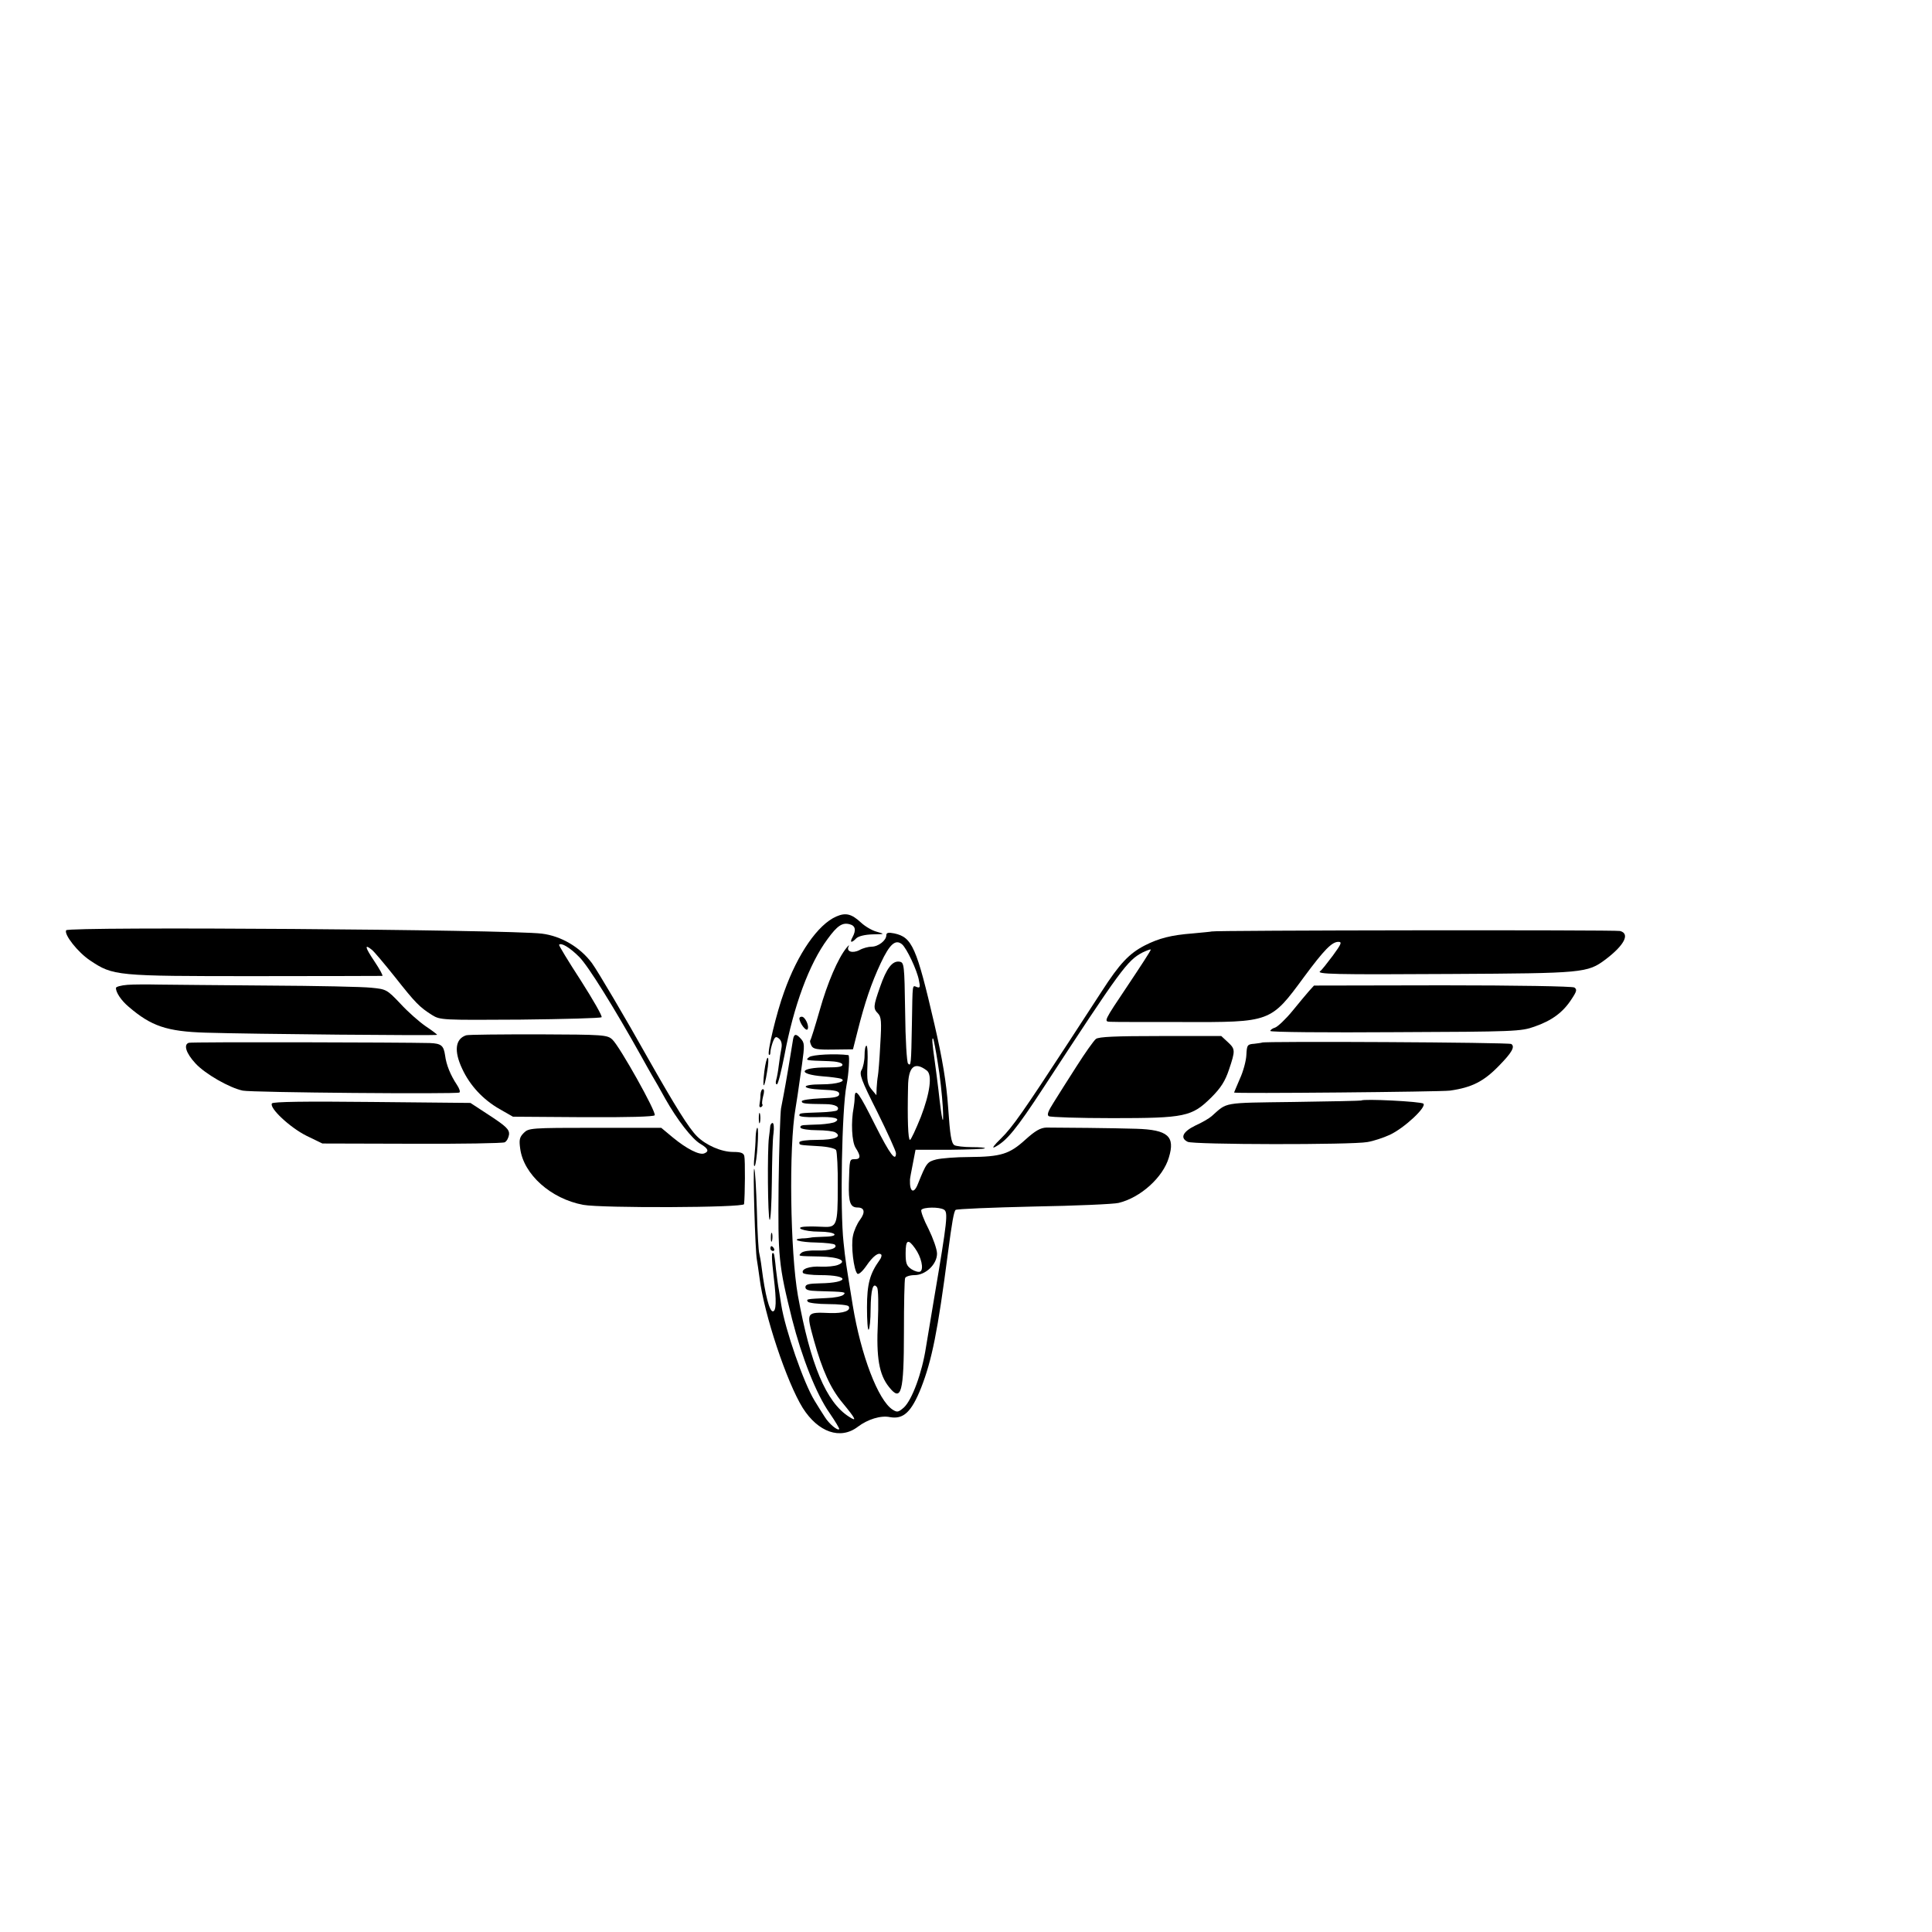
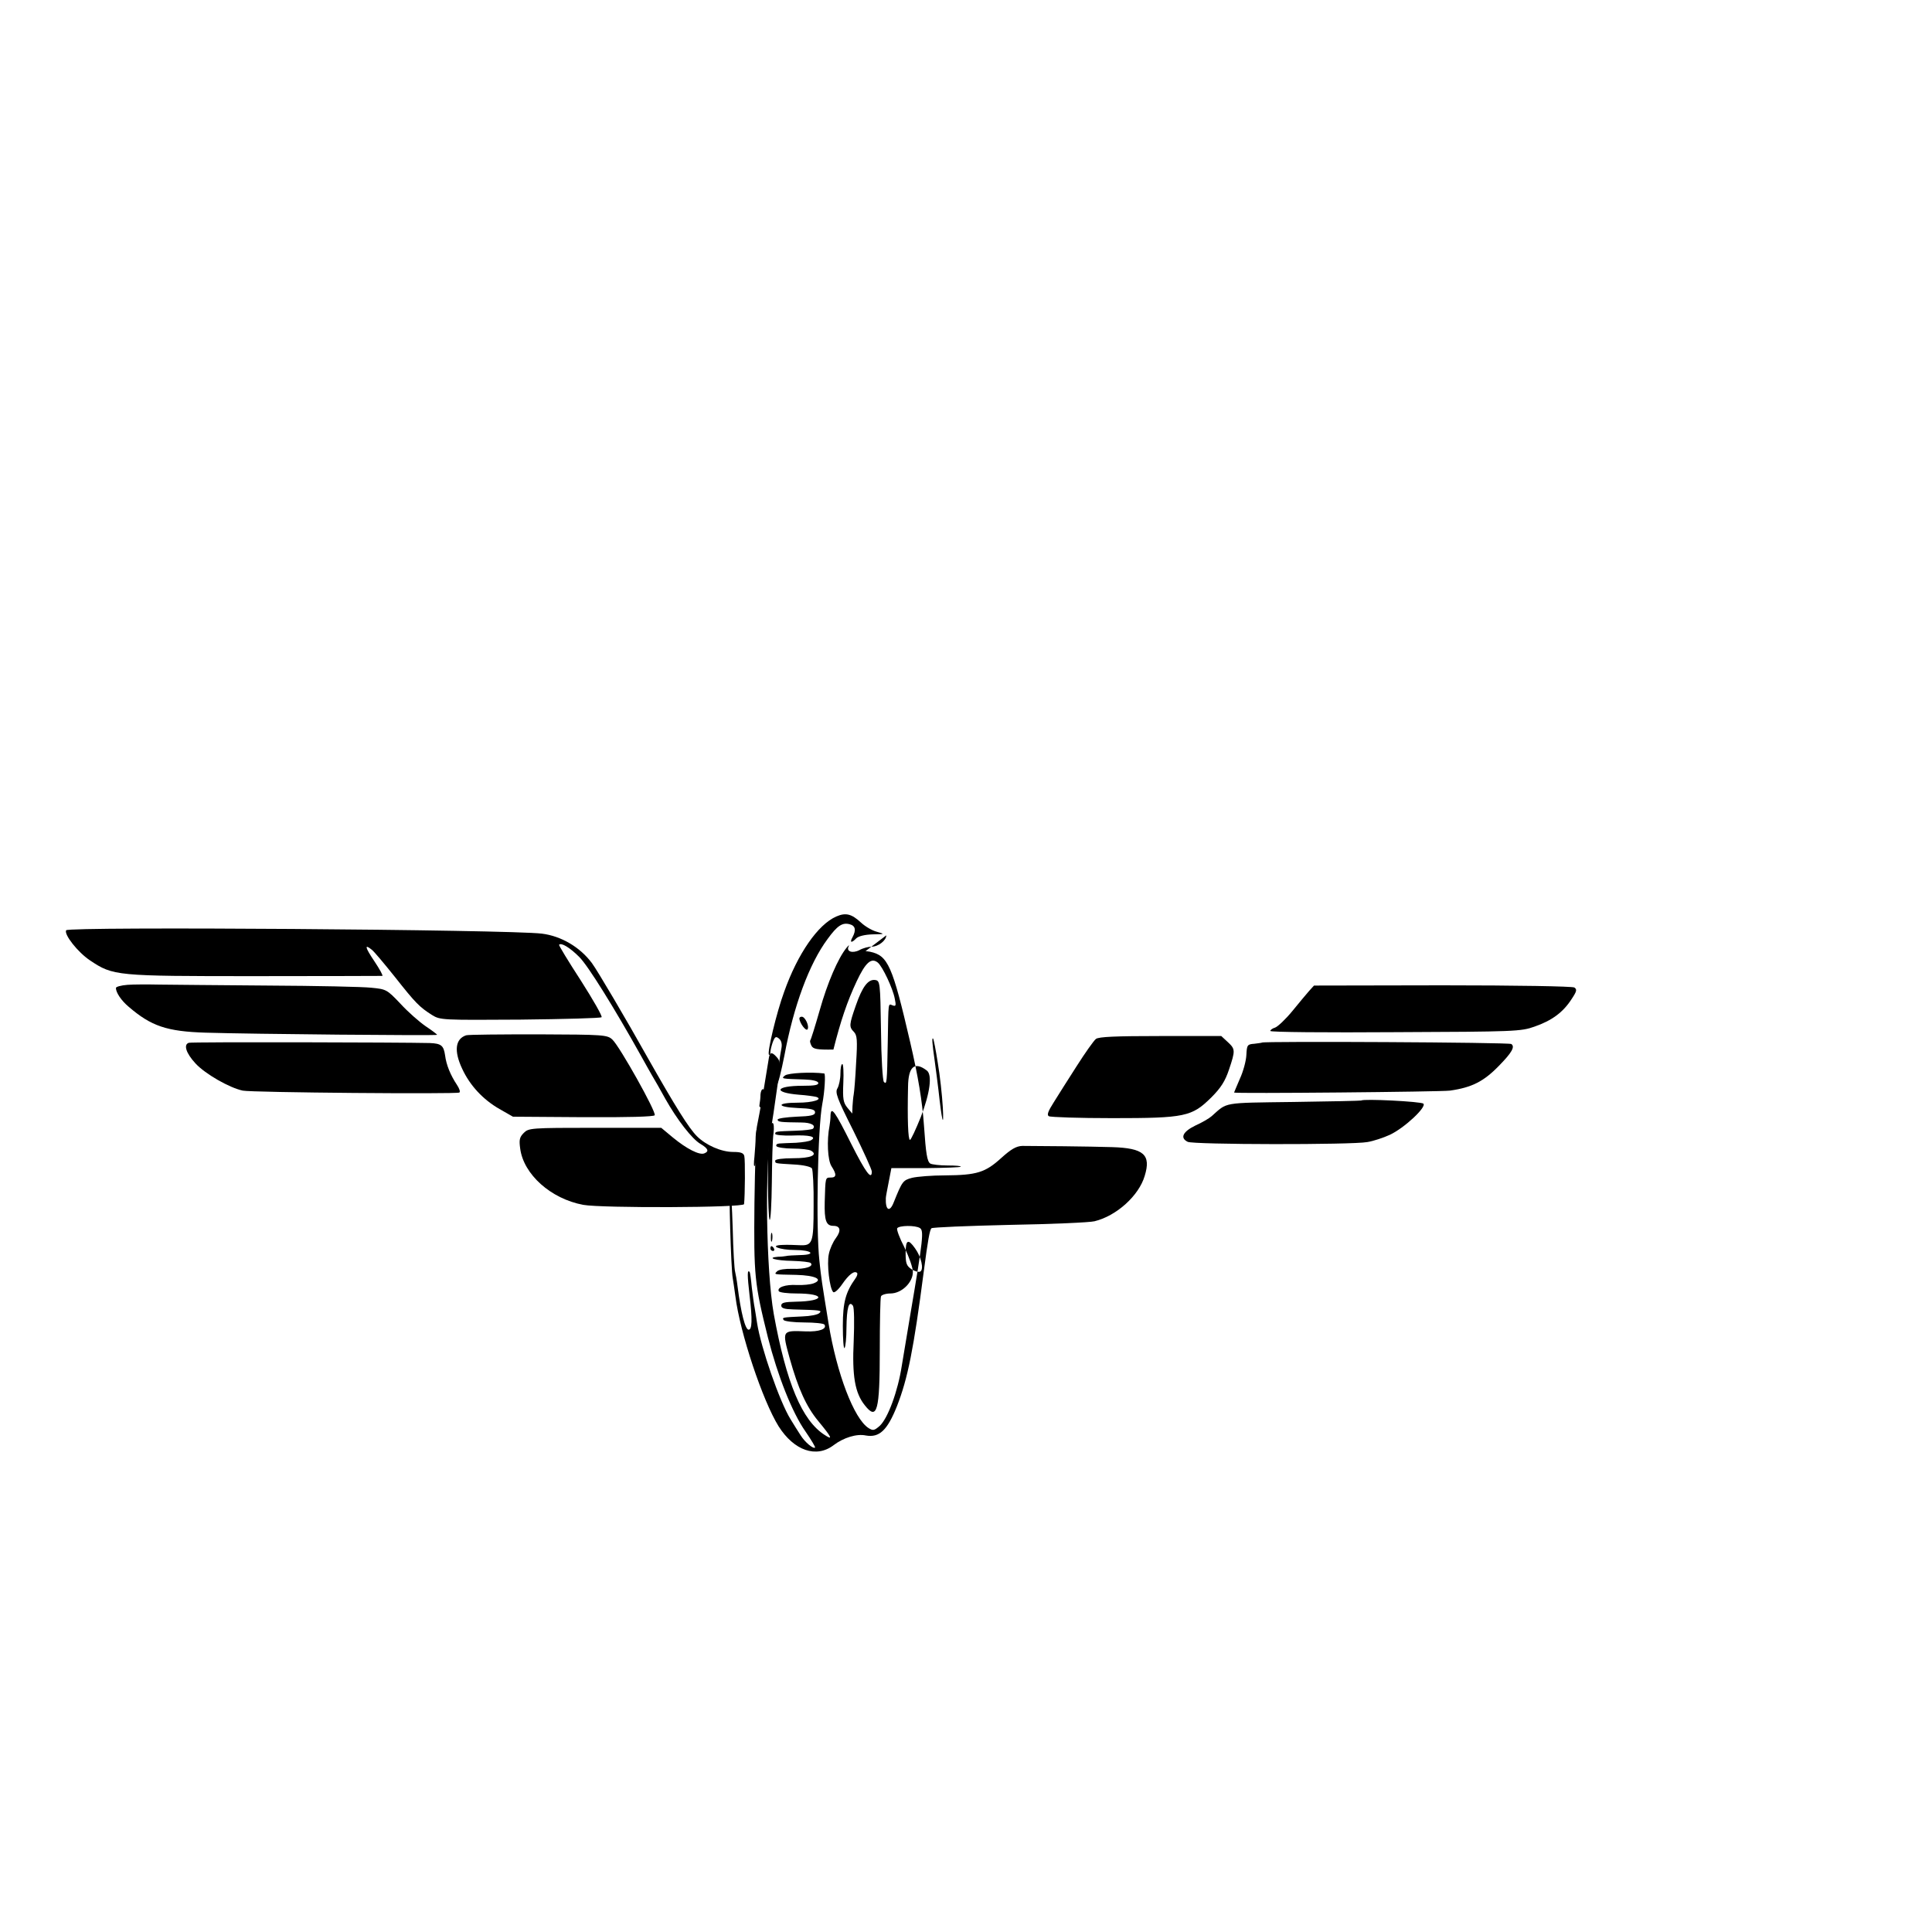
<svg xmlns="http://www.w3.org/2000/svg" version="1.0" width="16pt" height="16pt" viewBox="0 0 16 16" preserveAspectRatio="xMidYMid meet">
  <g transform="translate(0,16) scale(0.002,-0.002)" fill="#000000" stroke="none">
    <path d="M3463 4205 c-76 -33 -160 -154 -216 -312 -32 -87 -71 -252 -63 -260 3 -4 6 1 6 10 0 8 5 28 10 42 9 23 13 25 26 14 9 -7 13 -22 10 -38 -3 -14 -8 -46 -11 -71 -3 -25 -8 -53 -11 -62 -3 -10 -2 -18 3 -18 5 0 18 54 31 119 38 205 103 381 179 483 40 55 61 69 91 61 24 -6 28 -24 12 -54 -13 -23 -4 -25 16 -4 10 9 36 15 67 16 52 1 52 1 17 11 -19 5 -48 22 -65 38 -39 36 -63 42 -102 25z" />
    <path d="M274 4148 c-10 -17 48 -91 99 -125 96 -64 106 -65 682 -65 286 0 524 1 528 1 4 1 -11 28 -33 61 -39 58 -42 73 -10 47 9 -7 51 -57 95 -112 86 -109 102 -125 154 -158 34 -21 42 -21 366 -19 181 2 333 6 336 10 4 4 -35 72 -86 152 -52 80 -92 146 -90 148 9 10 45 -12 83 -50 36 -35 146 -212 258 -413 15 -27 35 -63 45 -80 10 -16 34 -59 54 -95 49 -87 111 -167 146 -187 32 -19 36 -31 15 -39 -20 -8 -73 19 -130 66 l-48 40 -274 0 c-266 0 -275 -1 -295 -21 -18 -18 -20 -29 -15 -65 14 -107 127 -208 261 -233 75 -14 665 -12 666 3 4 36 5 184 1 199 -3 13 -15 17 -46 17 -49 0 -113 28 -150 65 -34 34 -89 122 -204 325 -89 159 -208 361 -231 392 -49 66 -127 112 -207 122 -137 17 -1960 30 -1970 14z" />
-     <path d="M5017 4143 c-1 -1 -36 -4 -77 -8 -91 -7 -141 -20 -200 -50 -64 -33 -104 -75 -178 -190 -36 -55 -99 -152 -140 -215 -184 -282 -230 -348 -277 -394 -29 -28 -40 -43 -26 -36 50 26 89 74 201 245 322 493 348 528 411 561 17 8 32 14 34 12 2 -2 -42 -69 -96 -150 -98 -146 -99 -148 -72 -149 15 -1 150 -1 299 -1 367 -1 365 -2 504 187 83 112 115 145 142 145 16 0 12 -9 -23 -57 -24 -32 -47 -61 -52 -64 -19 -13 53 -15 542 -12 547 3 564 4 639 60 78 59 103 107 60 118 -20 5 -1687 3 -1691 -2z" />
-     <path d="M3670 4127 c0 -21 -33 -47 -61 -47 -13 0 -36 -6 -50 -14 -29 -15 -56 -6 -45 15 4 8 0 5 -9 -6 -35 -43 -79 -145 -111 -259 -19 -66 -36 -121 -39 -124 -2 -3 0 -12 5 -22 7 -14 23 -17 91 -16 l81 1 19 75 c30 119 57 199 96 282 37 79 61 100 88 78 19 -16 62 -106 70 -149 6 -29 5 -33 -9 -28 -19 7 -17 19 -20 -153 -3 -171 -4 -176 -16 -164 -5 5 -11 98 -12 214 -3 198 -4 205 -24 208 -29 4 -53 -27 -80 -105 -28 -80 -29 -89 -8 -110 13 -14 15 -33 9 -128 -3 -62 -8 -121 -10 -131 -2 -10 -4 -32 -5 -49 l-1 -30 -20 24 c-17 21 -20 36 -17 103 2 43 0 78 -4 78 -5 0 -8 -18 -8 -40 0 -22 -6 -49 -12 -60 -11 -17 -3 -40 65 -175 42 -85 77 -162 77 -170 0 -38 -25 -5 -85 114 -67 134 -84 159 -86 119 0 -13 -2 -32 -4 -43 -12 -61 -8 -143 8 -168 22 -34 21 -47 -3 -47 -23 0 -22 1 -25 -100 -2 -79 6 -100 36 -100 29 0 33 -20 10 -51 -12 -16 -25 -45 -29 -66 -9 -40 3 -142 18 -157 5 -5 21 9 37 32 28 41 51 58 62 47 3 -3 0 -14 -7 -23 -40 -56 -52 -98 -52 -196 0 -55 3 -96 7 -92 4 4 8 42 8 84 1 83 10 115 27 91 5 -8 6 -71 3 -146 -7 -144 5 -215 46 -266 51 -65 62 -23 62 228 0 115 2 216 5 223 2 6 20 12 39 12 46 0 93 45 93 89 0 18 -16 63 -35 102 -20 38 -33 74 -30 79 8 12 75 13 94 1 17 -11 14 -43 -40 -361 -16 -96 -32 -191 -35 -210 -16 -104 -57 -216 -91 -248 -23 -20 -28 -21 -47 -9 -60 39 -131 225 -165 432 -29 179 -30 184 -38 260 -15 135 -7 552 12 650 10 51 14 125 8 126 -54 7 -148 2 -162 -8 -18 -14 -16 -14 81 -17 31 -1 53 -6 56 -13 3 -10 -14 -13 -65 -13 -113 0 -124 -28 -15 -37 31 -2 64 -7 72 -9 30 -10 -14 -24 -77 -24 -89 0 -89 -18 -1 -22 57 -2 73 -6 73 -18 0 -12 -17 -16 -77 -18 -43 -2 -78 -7 -78 -12 0 -10 12 -11 98 -12 40 0 62 -12 48 -26 -4 -3 -35 -7 -69 -8 -86 -3 -87 -3 -87 -13 0 -5 31 -8 70 -7 72 3 103 -5 79 -19 -7 -5 -35 -9 -63 -11 -28 -1 -59 -2 -69 -3 -10 -1 -15 -5 -12 -11 3 -5 34 -10 68 -10 34 0 68 -4 76 -9 29 -18 -2 -31 -75 -31 -43 0 -74 -4 -74 -10 0 -12 -3 -11 79 -16 38 -2 68 -9 73 -16 4 -7 8 -77 7 -155 0 -157 -4 -166 -61 -163 -18 1 -49 2 -68 1 -59 -2 -13 -21 52 -21 70 0 90 -20 21 -21 -26 -1 -52 -2 -58 -4 -5 -1 -21 -3 -34 -3 -50 -4 -8 -16 59 -17 39 -1 74 -5 77 -9 14 -14 -23 -26 -75 -24 -30 1 -57 -3 -64 -10 -14 -14 -17 -13 79 -15 79 -2 114 -19 72 -35 -13 -5 -44 -8 -69 -7 -48 3 -84 -10 -75 -26 4 -5 36 -9 73 -9 122 0 120 -32 -2 -34 -47 -1 -61 -4 -61 -16 0 -11 13 -15 50 -16 117 -3 119 -4 108 -15 -7 -7 -38 -13 -70 -14 -84 -4 -85 -4 -78 -15 3 -5 42 -10 85 -10 43 0 81 -4 84 -9 11 -18 -21 -30 -77 -28 -100 4 -99 5 -67 -112 35 -125 69 -200 118 -259 57 -69 62 -81 27 -58 -94 60 -159 215 -211 501 -32 181 -38 616 -10 775 5 29 10 63 27 183 11 80 11 89 -6 107 -18 20 -27 20 -31 -3 -10 -60 -17 -105 -20 -122 -3 -19 -16 -94 -30 -165 -3 -19 -8 -161 -10 -315 -3 -303 0 -333 56 -558 40 -157 100 -310 155 -388 24 -35 42 -65 40 -67 -7 -7 -42 22 -60 51 -11 17 -30 47 -42 67 -45 73 -122 295 -138 397 -3 21 -8 50 -10 63 -3 14 -8 52 -12 85 -3 33 -7 62 -9 64 -10 12 -10 -12 0 -99 12 -99 10 -140 -4 -140 -14 0 -32 69 -46 180 -3 25 -8 52 -10 60 -3 8 -8 89 -10 180 -3 90 -7 166 -11 170 -6 5 4 -341 11 -376 2 -12 7 -45 11 -75 19 -152 113 -433 179 -539 64 -101 156 -133 228 -78 41 31 95 48 133 40 56 -10 89 21 129 121 45 115 69 235 111 557 17 131 25 174 32 180 4 4 150 10 323 14 173 3 332 10 352 15 91 22 184 106 208 188 27 88 -4 115 -135 119 -93 3 -316 5 -372 5 -25 -1 -46 -13 -87 -50 -66 -60 -101 -71 -232 -72 -55 0 -116 -5 -137 -10 -38 -10 -41 -14 -76 -101 -17 -44 -35 -34 -33 17 0 6 6 36 12 67 l11 57 141 0 c78 1 144 3 146 6 3 3 -21 5 -54 5 -32 0 -65 4 -72 8 -13 9 -18 40 -26 157 -7 101 -24 203 -57 345 -74 319 -92 359 -166 375 -25 5 -33 3 -33 -8z m213 -527 c9 -52 18 -135 21 -185 5 -93 -4 -58 -18 71 -4 33 -11 88 -16 124 -10 70 -12 96 -6 89 2 -2 11 -47 19 -99z m-45 -33 c23 -18 13 -93 -25 -192 -21 -52 -41 -95 -45 -95 -8 0 -11 87 -8 220 1 84 27 106 78 67z m-49 -736 c26 -36 37 -86 22 -96 -7 -4 -23 1 -36 9 -21 14 -25 24 -25 66 0 57 10 62 39 21z" />
+     <path d="M3670 4127 c0 -21 -33 -47 -61 -47 -13 0 -36 -6 -50 -14 -29 -15 -56 -6 -45 15 4 8 0 5 -9 -6 -35 -43 -79 -145 -111 -259 -19 -66 -36 -121 -39 -124 -2 -3 0 -12 5 -22 7 -14 23 -17 91 -16 c30 119 57 199 96 282 37 79 61 100 88 78 19 -16 62 -106 70 -149 6 -29 5 -33 -9 -28 -19 7 -17 19 -20 -153 -3 -171 -4 -176 -16 -164 -5 5 -11 98 -12 214 -3 198 -4 205 -24 208 -29 4 -53 -27 -80 -105 -28 -80 -29 -89 -8 -110 13 -14 15 -33 9 -128 -3 -62 -8 -121 -10 -131 -2 -10 -4 -32 -5 -49 l-1 -30 -20 24 c-17 21 -20 36 -17 103 2 43 0 78 -4 78 -5 0 -8 -18 -8 -40 0 -22 -6 -49 -12 -60 -11 -17 -3 -40 65 -175 42 -85 77 -162 77 -170 0 -38 -25 -5 -85 114 -67 134 -84 159 -86 119 0 -13 -2 -32 -4 -43 -12 -61 -8 -143 8 -168 22 -34 21 -47 -3 -47 -23 0 -22 1 -25 -100 -2 -79 6 -100 36 -100 29 0 33 -20 10 -51 -12 -16 -25 -45 -29 -66 -9 -40 3 -142 18 -157 5 -5 21 9 37 32 28 41 51 58 62 47 3 -3 0 -14 -7 -23 -40 -56 -52 -98 -52 -196 0 -55 3 -96 7 -92 4 4 8 42 8 84 1 83 10 115 27 91 5 -8 6 -71 3 -146 -7 -144 5 -215 46 -266 51 -65 62 -23 62 228 0 115 2 216 5 223 2 6 20 12 39 12 46 0 93 45 93 89 0 18 -16 63 -35 102 -20 38 -33 74 -30 79 8 12 75 13 94 1 17 -11 14 -43 -40 -361 -16 -96 -32 -191 -35 -210 -16 -104 -57 -216 -91 -248 -23 -20 -28 -21 -47 -9 -60 39 -131 225 -165 432 -29 179 -30 184 -38 260 -15 135 -7 552 12 650 10 51 14 125 8 126 -54 7 -148 2 -162 -8 -18 -14 -16 -14 81 -17 31 -1 53 -6 56 -13 3 -10 -14 -13 -65 -13 -113 0 -124 -28 -15 -37 31 -2 64 -7 72 -9 30 -10 -14 -24 -77 -24 -89 0 -89 -18 -1 -22 57 -2 73 -6 73 -18 0 -12 -17 -16 -77 -18 -43 -2 -78 -7 -78 -12 0 -10 12 -11 98 -12 40 0 62 -12 48 -26 -4 -3 -35 -7 -69 -8 -86 -3 -87 -3 -87 -13 0 -5 31 -8 70 -7 72 3 103 -5 79 -19 -7 -5 -35 -9 -63 -11 -28 -1 -59 -2 -69 -3 -10 -1 -15 -5 -12 -11 3 -5 34 -10 68 -10 34 0 68 -4 76 -9 29 -18 -2 -31 -75 -31 -43 0 -74 -4 -74 -10 0 -12 -3 -11 79 -16 38 -2 68 -9 73 -16 4 -7 8 -77 7 -155 0 -157 -4 -166 -61 -163 -18 1 -49 2 -68 1 -59 -2 -13 -21 52 -21 70 0 90 -20 21 -21 -26 -1 -52 -2 -58 -4 -5 -1 -21 -3 -34 -3 -50 -4 -8 -16 59 -17 39 -1 74 -5 77 -9 14 -14 -23 -26 -75 -24 -30 1 -57 -3 -64 -10 -14 -14 -17 -13 79 -15 79 -2 114 -19 72 -35 -13 -5 -44 -8 -69 -7 -48 3 -84 -10 -75 -26 4 -5 36 -9 73 -9 122 0 120 -32 -2 -34 -47 -1 -61 -4 -61 -16 0 -11 13 -15 50 -16 117 -3 119 -4 108 -15 -7 -7 -38 -13 -70 -14 -84 -4 -85 -4 -78 -15 3 -5 42 -10 85 -10 43 0 81 -4 84 -9 11 -18 -21 -30 -77 -28 -100 4 -99 5 -67 -112 35 -125 69 -200 118 -259 57 -69 62 -81 27 -58 -94 60 -159 215 -211 501 -32 181 -38 616 -10 775 5 29 10 63 27 183 11 80 11 89 -6 107 -18 20 -27 20 -31 -3 -10 -60 -17 -105 -20 -122 -3 -19 -16 -94 -30 -165 -3 -19 -8 -161 -10 -315 -3 -303 0 -333 56 -558 40 -157 100 -310 155 -388 24 -35 42 -65 40 -67 -7 -7 -42 22 -60 51 -11 17 -30 47 -42 67 -45 73 -122 295 -138 397 -3 21 -8 50 -10 63 -3 14 -8 52 -12 85 -3 33 -7 62 -9 64 -10 12 -10 -12 0 -99 12 -99 10 -140 -4 -140 -14 0 -32 69 -46 180 -3 25 -8 52 -10 60 -3 8 -8 89 -10 180 -3 90 -7 166 -11 170 -6 5 4 -341 11 -376 2 -12 7 -45 11 -75 19 -152 113 -433 179 -539 64 -101 156 -133 228 -78 41 31 95 48 133 40 56 -10 89 21 129 121 45 115 69 235 111 557 17 131 25 174 32 180 4 4 150 10 323 14 173 3 332 10 352 15 91 22 184 106 208 188 27 88 -4 115 -135 119 -93 3 -316 5 -372 5 -25 -1 -46 -13 -87 -50 -66 -60 -101 -71 -232 -72 -55 0 -116 -5 -137 -10 -38 -10 -41 -14 -76 -101 -17 -44 -35 -34 -33 17 0 6 6 36 12 67 l11 57 141 0 c78 1 144 3 146 6 3 3 -21 5 -54 5 -32 0 -65 4 -72 8 -13 9 -18 40 -26 157 -7 101 -24 203 -57 345 -74 319 -92 359 -166 375 -25 5 -33 3 -33 -8z m213 -527 c9 -52 18 -135 21 -185 5 -93 -4 -58 -18 71 -4 33 -11 88 -16 124 -10 70 -12 96 -6 89 2 -2 11 -47 19 -99z m-45 -33 c23 -18 13 -93 -25 -192 -21 -52 -41 -95 -45 -95 -8 0 -11 87 -8 220 1 84 27 106 78 67z m-49 -736 c26 -36 37 -86 22 -96 -7 -4 -23 1 -36 9 -21 14 -25 24 -25 66 0 57 10 62 39 21z" />
    <path d="M528 3922 c-27 -2 -48 -8 -48 -13 0 -19 22 -52 53 -78 93 -80 158 -102 317 -107 193 -6 960 -13 960 -9 0 2 -21 18 -48 36 -26 18 -73 59 -104 93 -56 59 -59 60 -120 66 -35 4 -227 8 -428 9 -201 2 -403 3 -450 4 -47 1 -106 1 -132 -1z" />
    <path d="M5421 3897 c-11 -12 -42 -50 -70 -84 -28 -34 -60 -64 -71 -68 -11 -3 -20 -10 -20 -14 0 -5 233 -7 518 -5 495 2 520 3 576 23 72 25 118 59 153 113 22 33 24 41 12 49 -8 5 -240 9 -546 9 l-532 -1 -20 -22z" />
    <path d="M3310 3783 c1 -20 28 -55 34 -45 8 13 -10 52 -24 52 -6 0 -10 -3 -10 -7z" />
    <path d="M1930 3713 c-45 -15 -51 -65 -16 -139 32 -69 86 -127 154 -166 l56 -32 290 -2 c188 -1 293 2 297 8 8 12 -145 285 -175 313 -21 20 -35 21 -307 22 -156 0 -291 -1 -299 -4z" />
    <path d="M4538 3698 c-9 -7 -45 -58 -80 -113 -35 -55 -78 -122 -95 -150 -23 -36 -29 -52 -20 -57 7 -4 125 -8 263 -8 302 0 329 6 410 86 39 39 57 67 73 115 27 80 26 85 -5 114 l-27 25 -252 0 c-186 0 -255 -3 -267 -12z" />
    <path d="M782 3682 c-23 -7 -12 -43 28 -86 40 -43 139 -100 195 -112 36 -8 885 -15 897 -8 5 3 0 17 -10 32 -26 39 -44 82 -49 122 -6 41 -16 49 -63 51 -118 3 -988 5 -998 1z" />
    <path d="M5226 3683 c-1 -1 -16 -3 -32 -5 -29 -2 -31 -5 -33 -46 -1 -24 -13 -69 -27 -99 -13 -31 -24 -56 -24 -57 0 -5 861 3 894 8 91 13 140 38 203 103 54 55 67 79 51 90 -11 7 -1025 12 -1032 6z" />
-     <path d="M3165 3564 c-9 -75 -1 -78 11 -4 6 33 7 60 3 60 -4 0 -10 -25 -14 -56z" />
    <path d="M3149 3468 c0 -13 -2 -31 -4 -41 -2 -9 1 -14 7 -11 5 3 7 8 5 11 -3 2 -1 18 3 34 5 17 5 29 -1 29 -5 0 -9 -10 -10 -22z" />
    <path d="M5637 3443 c-1 -1 -127 -4 -280 -6 -300 -4 -273 0 -340 -59 -10 -9 -41 -27 -68 -39 -51 -25 -64 -51 -31 -67 22 -12 681 -13 744 -1 25 4 67 18 93 30 60 28 153 115 139 129 -9 9 -250 21 -257 13z" />
-     <path d="M1126 3431 c-12 -19 75 -100 143 -134 l66 -32 370 -1 c203 -1 377 2 385 6 9 5 16 19 18 33 1 20 -12 33 -79 77 l-81 53 -408 4 c-278 3 -410 1 -414 -6z" />
-     <path d="M3142 3370 c0 -19 2 -27 5 -17 2 9 2 25 0 35 -3 9 -5 1 -5 -18z" />
    <path d="M3189 3333 c-1 -10 -3 -29 -5 -43 -7 -53 -5 -333 3 -341 4 -4 8 65 9 154 1 89 3 181 7 205 3 23 1 42 -4 42 -5 0 -10 -8 -10 -17z" />
    <path d="M3129 3293 c0 -21 -3 -58 -5 -83 -3 -25 -3 -42 1 -38 9 9 19 158 11 158 -3 0 -6 -17 -7 -37z" />
    <path d="M3192 2875 c0 -16 2 -22 5 -12 2 9 2 23 0 30 -3 6 -5 -1 -5 -18z" />
    <path d="M3190 2830 c0 -5 5 -10 11 -10 5 0 7 5 4 10 -3 6 -8 10 -11 10 -2 0 -4 -4 -4 -10z" />
  </g>
</svg>